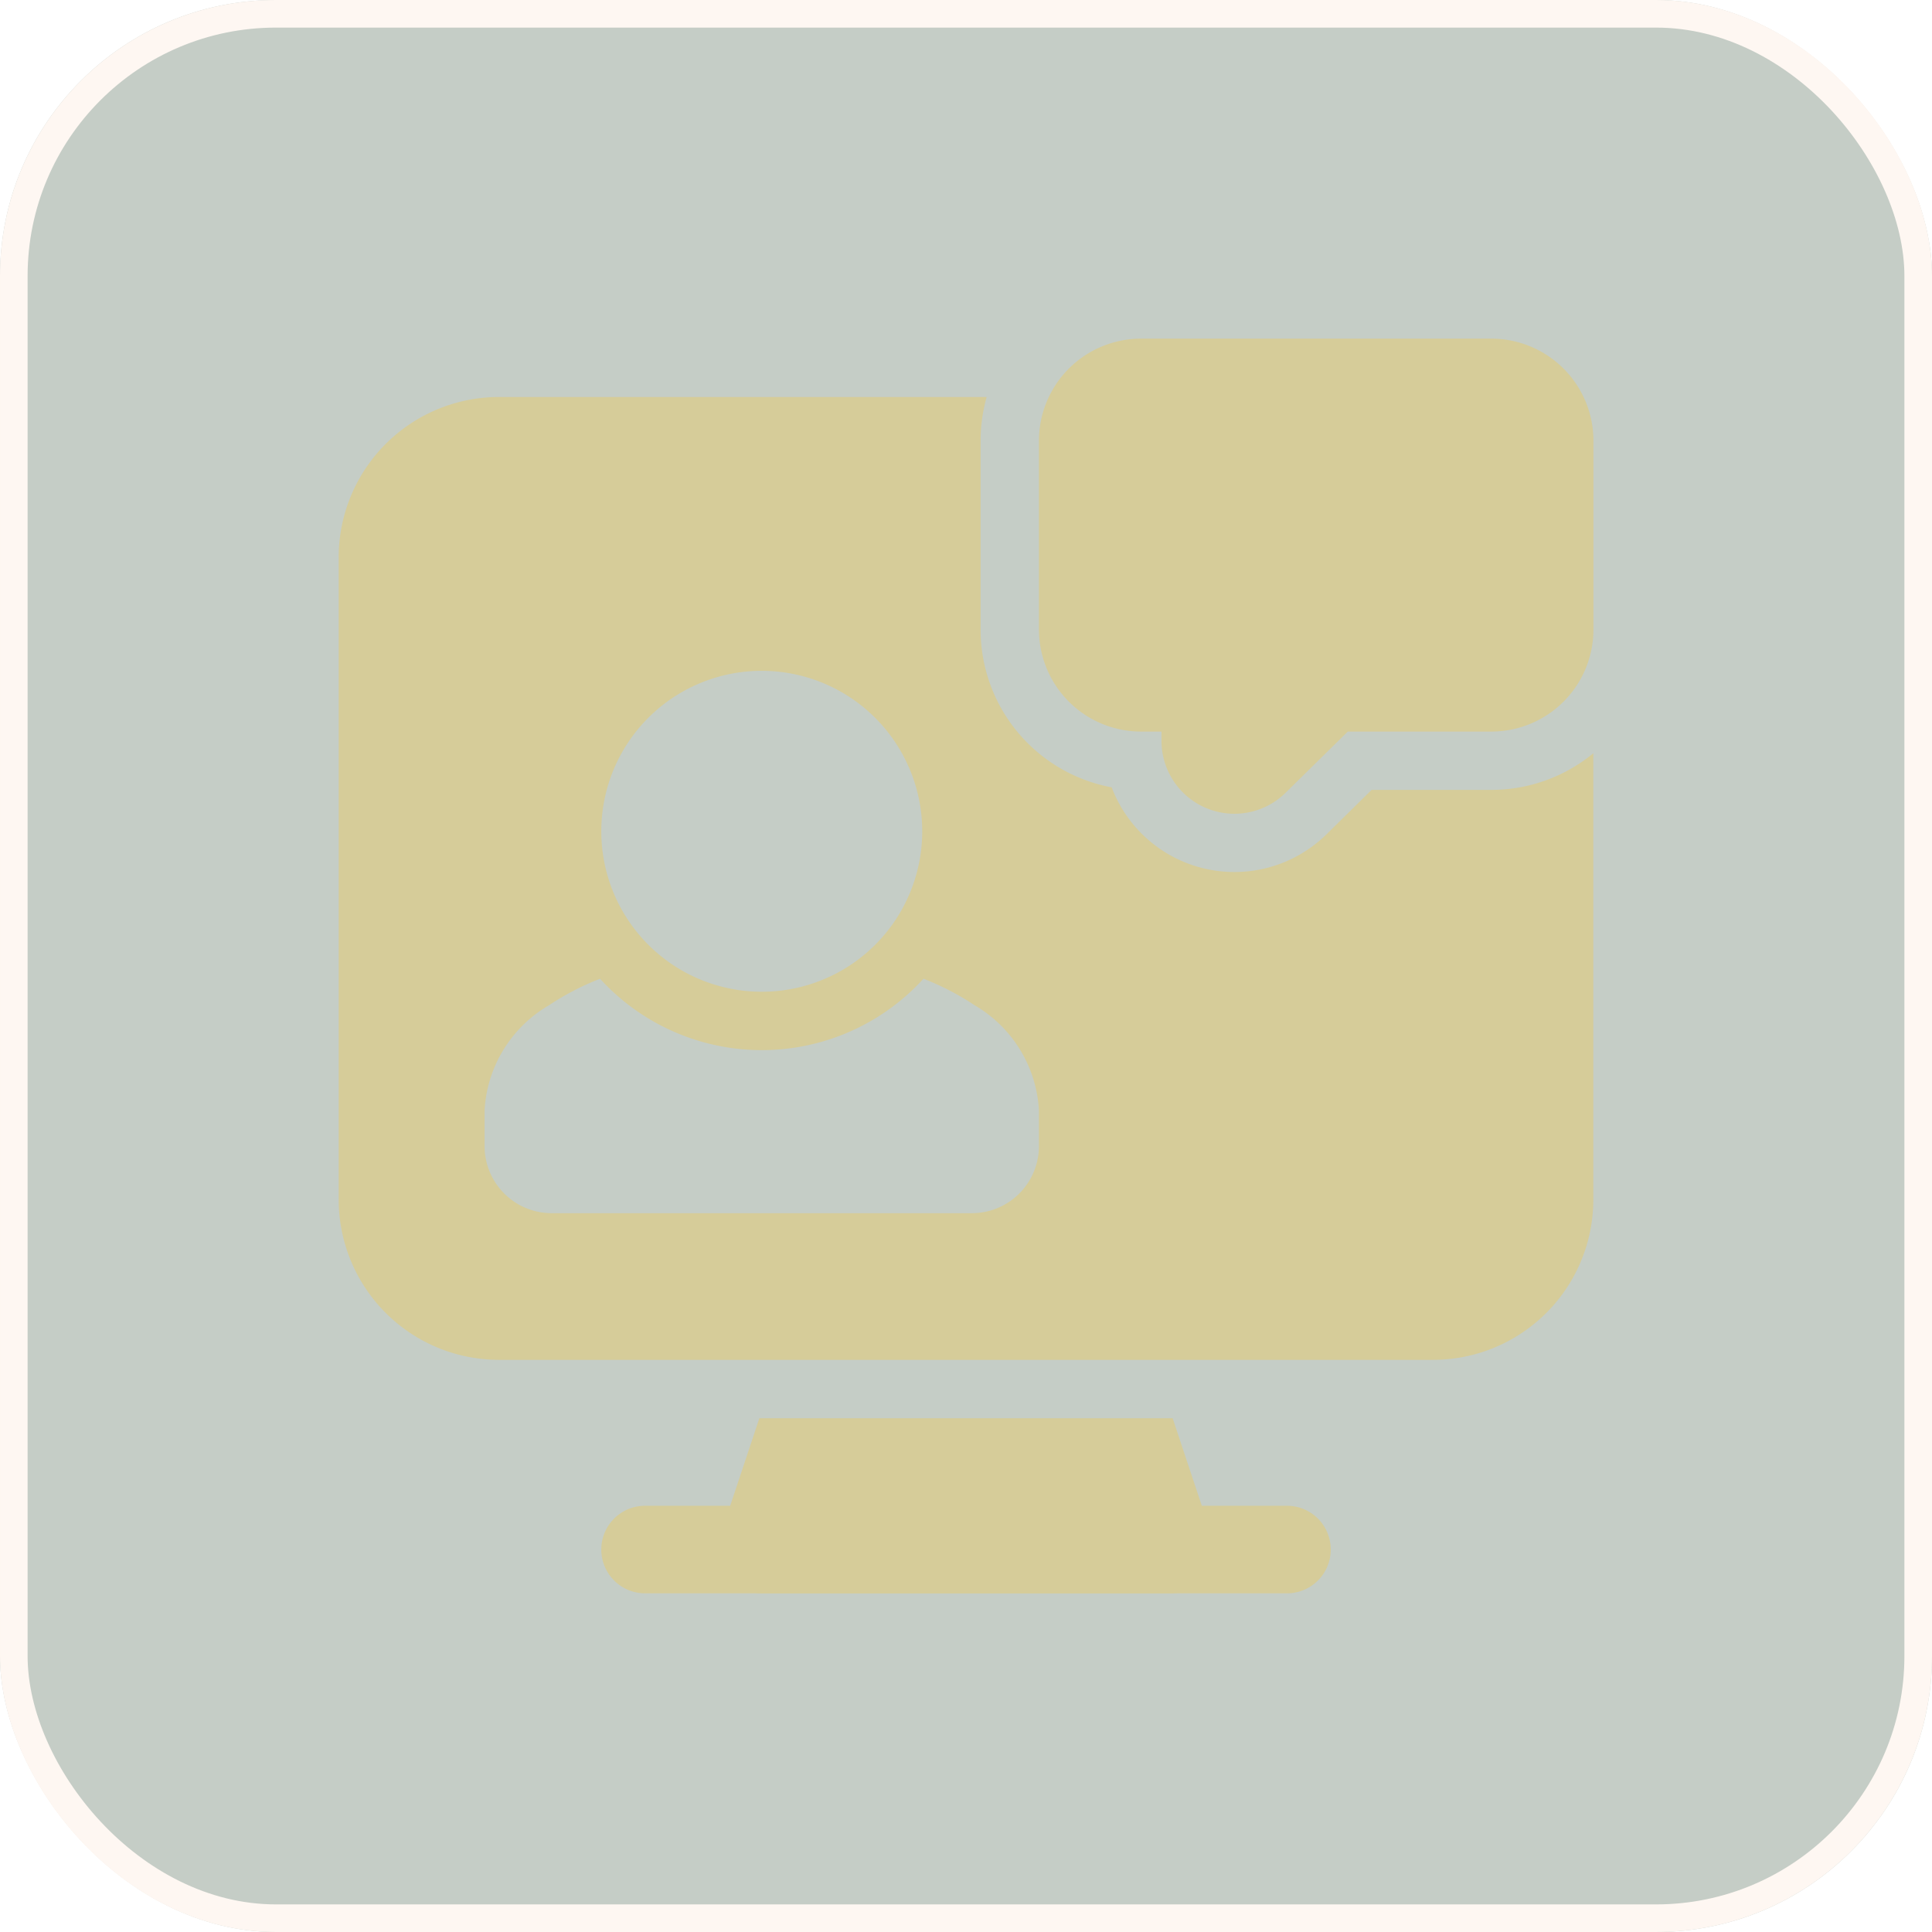
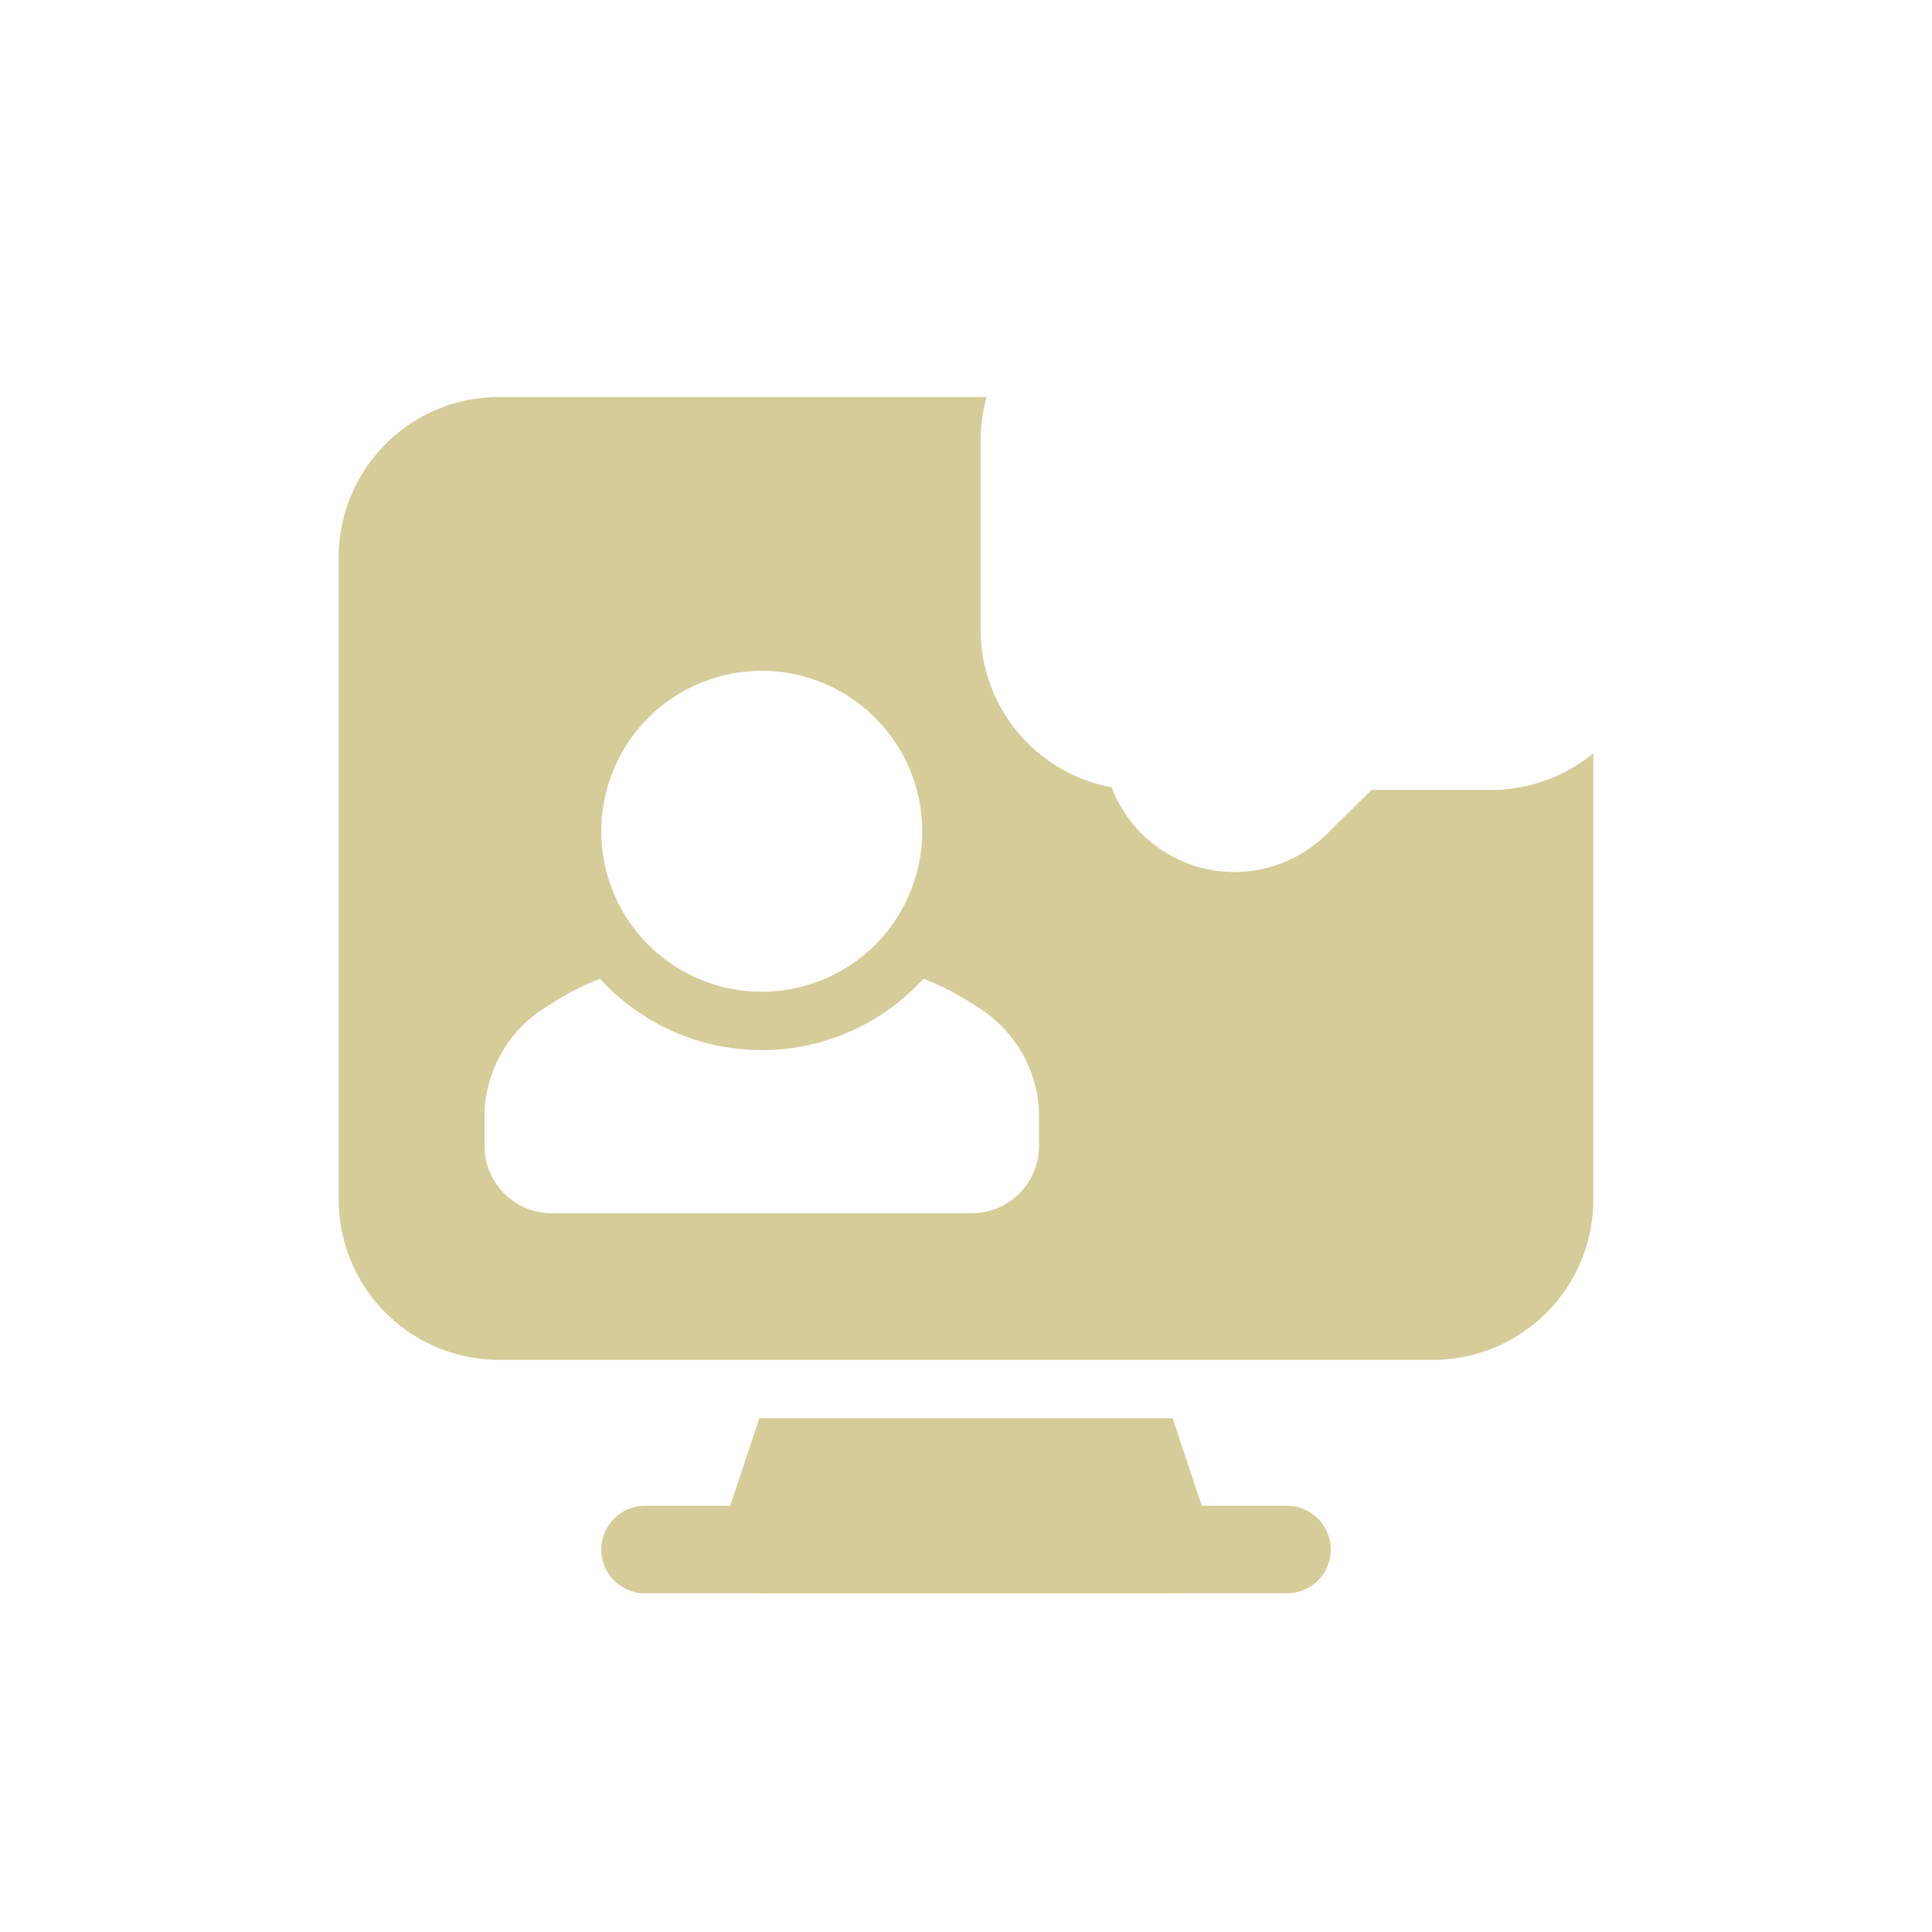
<svg xmlns="http://www.w3.org/2000/svg" width="70" height="70" viewBox="0 0 70 70">
  <g id="Group_33835" data-name="Group 33835" transform="translate(-782 -1417)">
    <g id="Rectangle_1155" data-name="Rectangle 1155" transform="translate(782 1417)" fill="#445d48" stroke="#fde5d4" stroke-width="1" opacity="0.31">
-       <rect width="70" height="70" rx="10" stroke="none" />
-       <rect x="0.5" y="0.5" width="69" height="69" rx="9.5" fill="none" />
-     </g>
+       </g>
    <g id="Icon" transform="translate(793.021 1428.02)">
-       <path id="Path_7465" data-name="Path 7465" d="M17.69,15.486v.332a2.642,2.642,0,0,0,4.5,1.882l2.25-2.214h5.2a3.7,3.7,0,0,0,3.7-3.7V4.95a3.7,3.7,0,0,0-3.7-3.7H16.95a3.7,3.7,0,0,0-3.7,3.7v6.836a3.7,3.7,0,0,0,3.7,3.7Z" transform="translate(13.372 0)" fill="#d6cc99" fill-rule="evenodd" />
      <path id="Path_7466" data-name="Path 7466" d="M7.336,24.422H30.594a1.586,1.586,0,1,0,0-3.172H7.336a1.586,1.586,0,0,0,0,3.172Z" transform="translate(5.015 22.287)" fill="#d6cc99" fill-rule="evenodd" />
      <path id="Path_7467" data-name="Path 7467" d="M24.728,2.25H7.064A5.811,5.811,0,0,0,1.25,8.064V31.322a5.811,5.811,0,0,0,5.814,5.814h33.83a5.811,5.811,0,0,0,5.814-5.814V15.158a5.82,5.82,0,0,1-3.7,1.328H38.674l-1.632,1.607a4.757,4.757,0,0,1-7.785-1.7,5.813,5.813,0,0,1-4.749-5.717V3.836a5.86,5.86,0,0,1,.22-1.586Zm-2.29,21.078a7.93,7.93,0,0,1-11.718,0,9.618,9.618,0,0,0-1.859.966A4.7,4.7,0,0,0,6.536,28.1v1.29a2.433,2.433,0,0,0,2.432,2.432H24.191a2.433,2.433,0,0,0,2.431-2.432V28.1A4.7,4.7,0,0,0,24.3,24.294a9.618,9.618,0,0,0-1.859-.966ZM16.579,12.171a5.814,5.814,0,1,0,5.814,5.814,5.818,5.818,0,0,0-5.814-5.814Z" transform="translate(0 1.114)" fill="#d6cc99" fill-rule="evenodd" />
-       <path id="Path_7468" data-name="Path 7468" d="M9.249,19.75,7.831,24.006a1.587,1.587,0,0,0,1.505,2.087h14.8a1.587,1.587,0,0,0,1.505-2.087L24.223,19.75Z" transform="translate(7.243 20.615)" fill="#d6cc99" fill-rule="evenodd" />
+       <path id="Path_7468" data-name="Path 7468" d="M9.249,19.75,7.831,24.006a1.587,1.587,0,0,0,1.505,2.087h14.8a1.587,1.587,0,0,0,1.505-2.087L24.223,19.75" transform="translate(7.243 20.615)" fill="#d6cc99" fill-rule="evenodd" />
    </g>
  </g>
</svg>